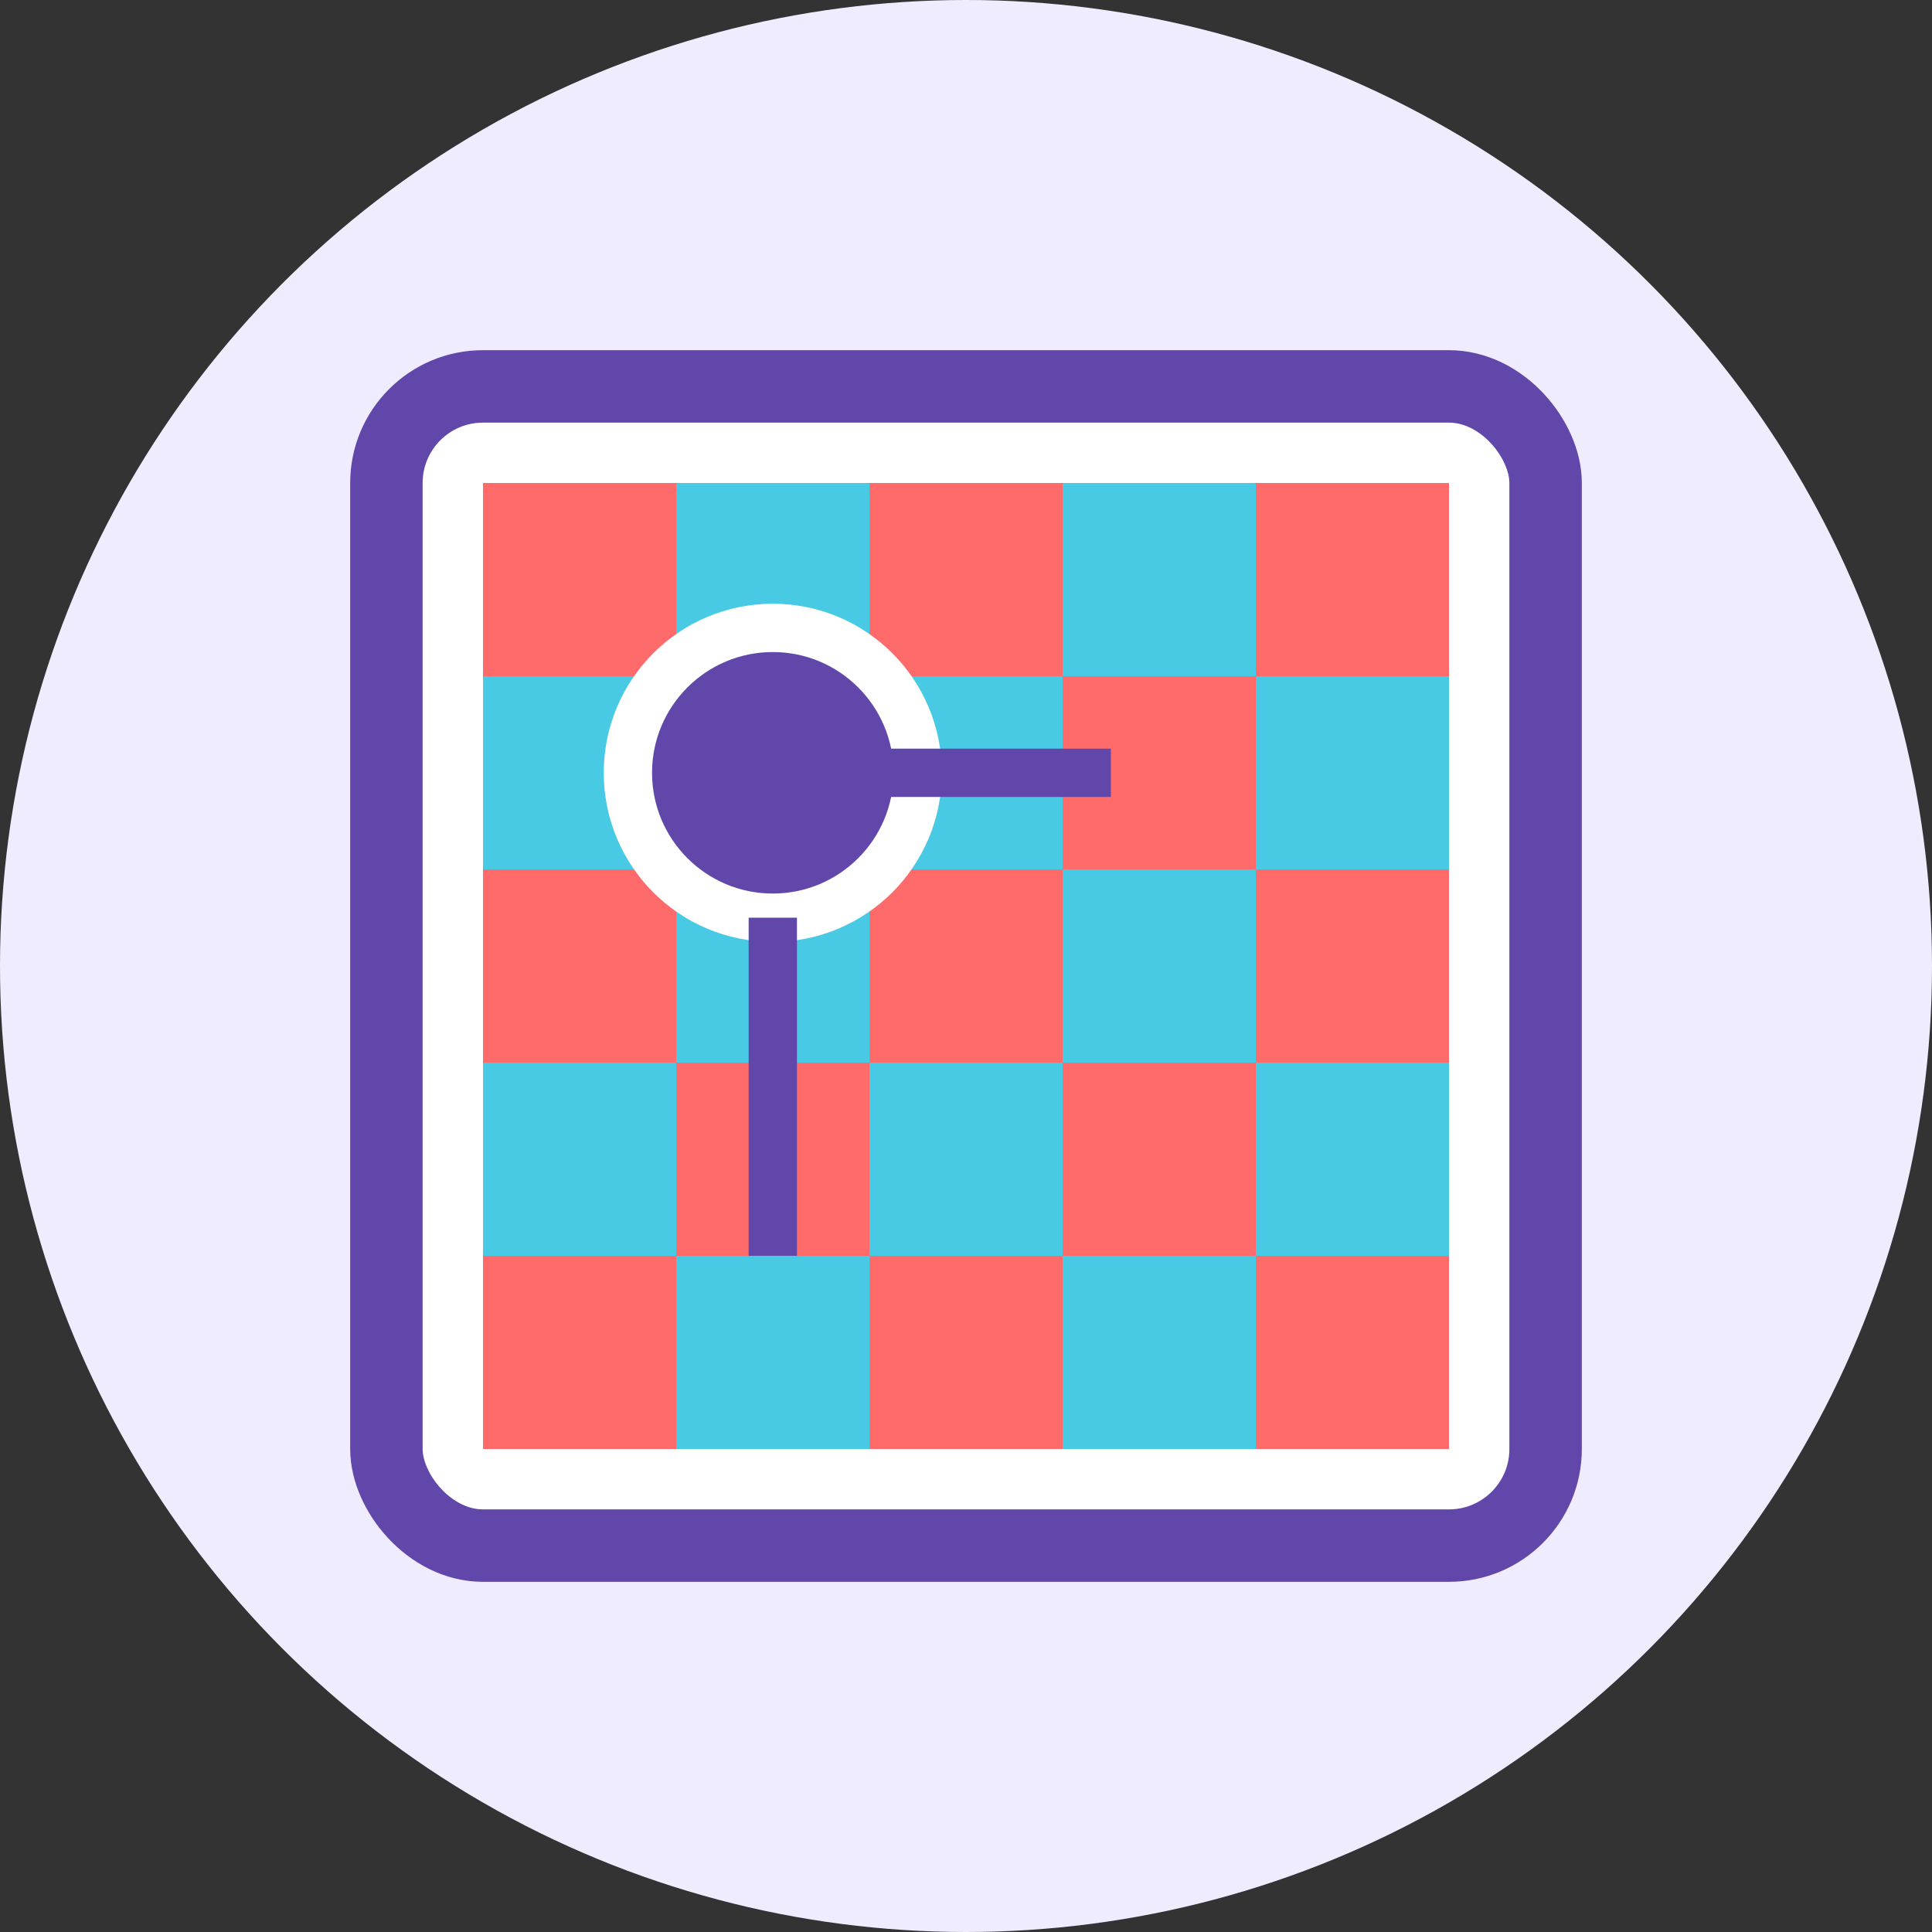
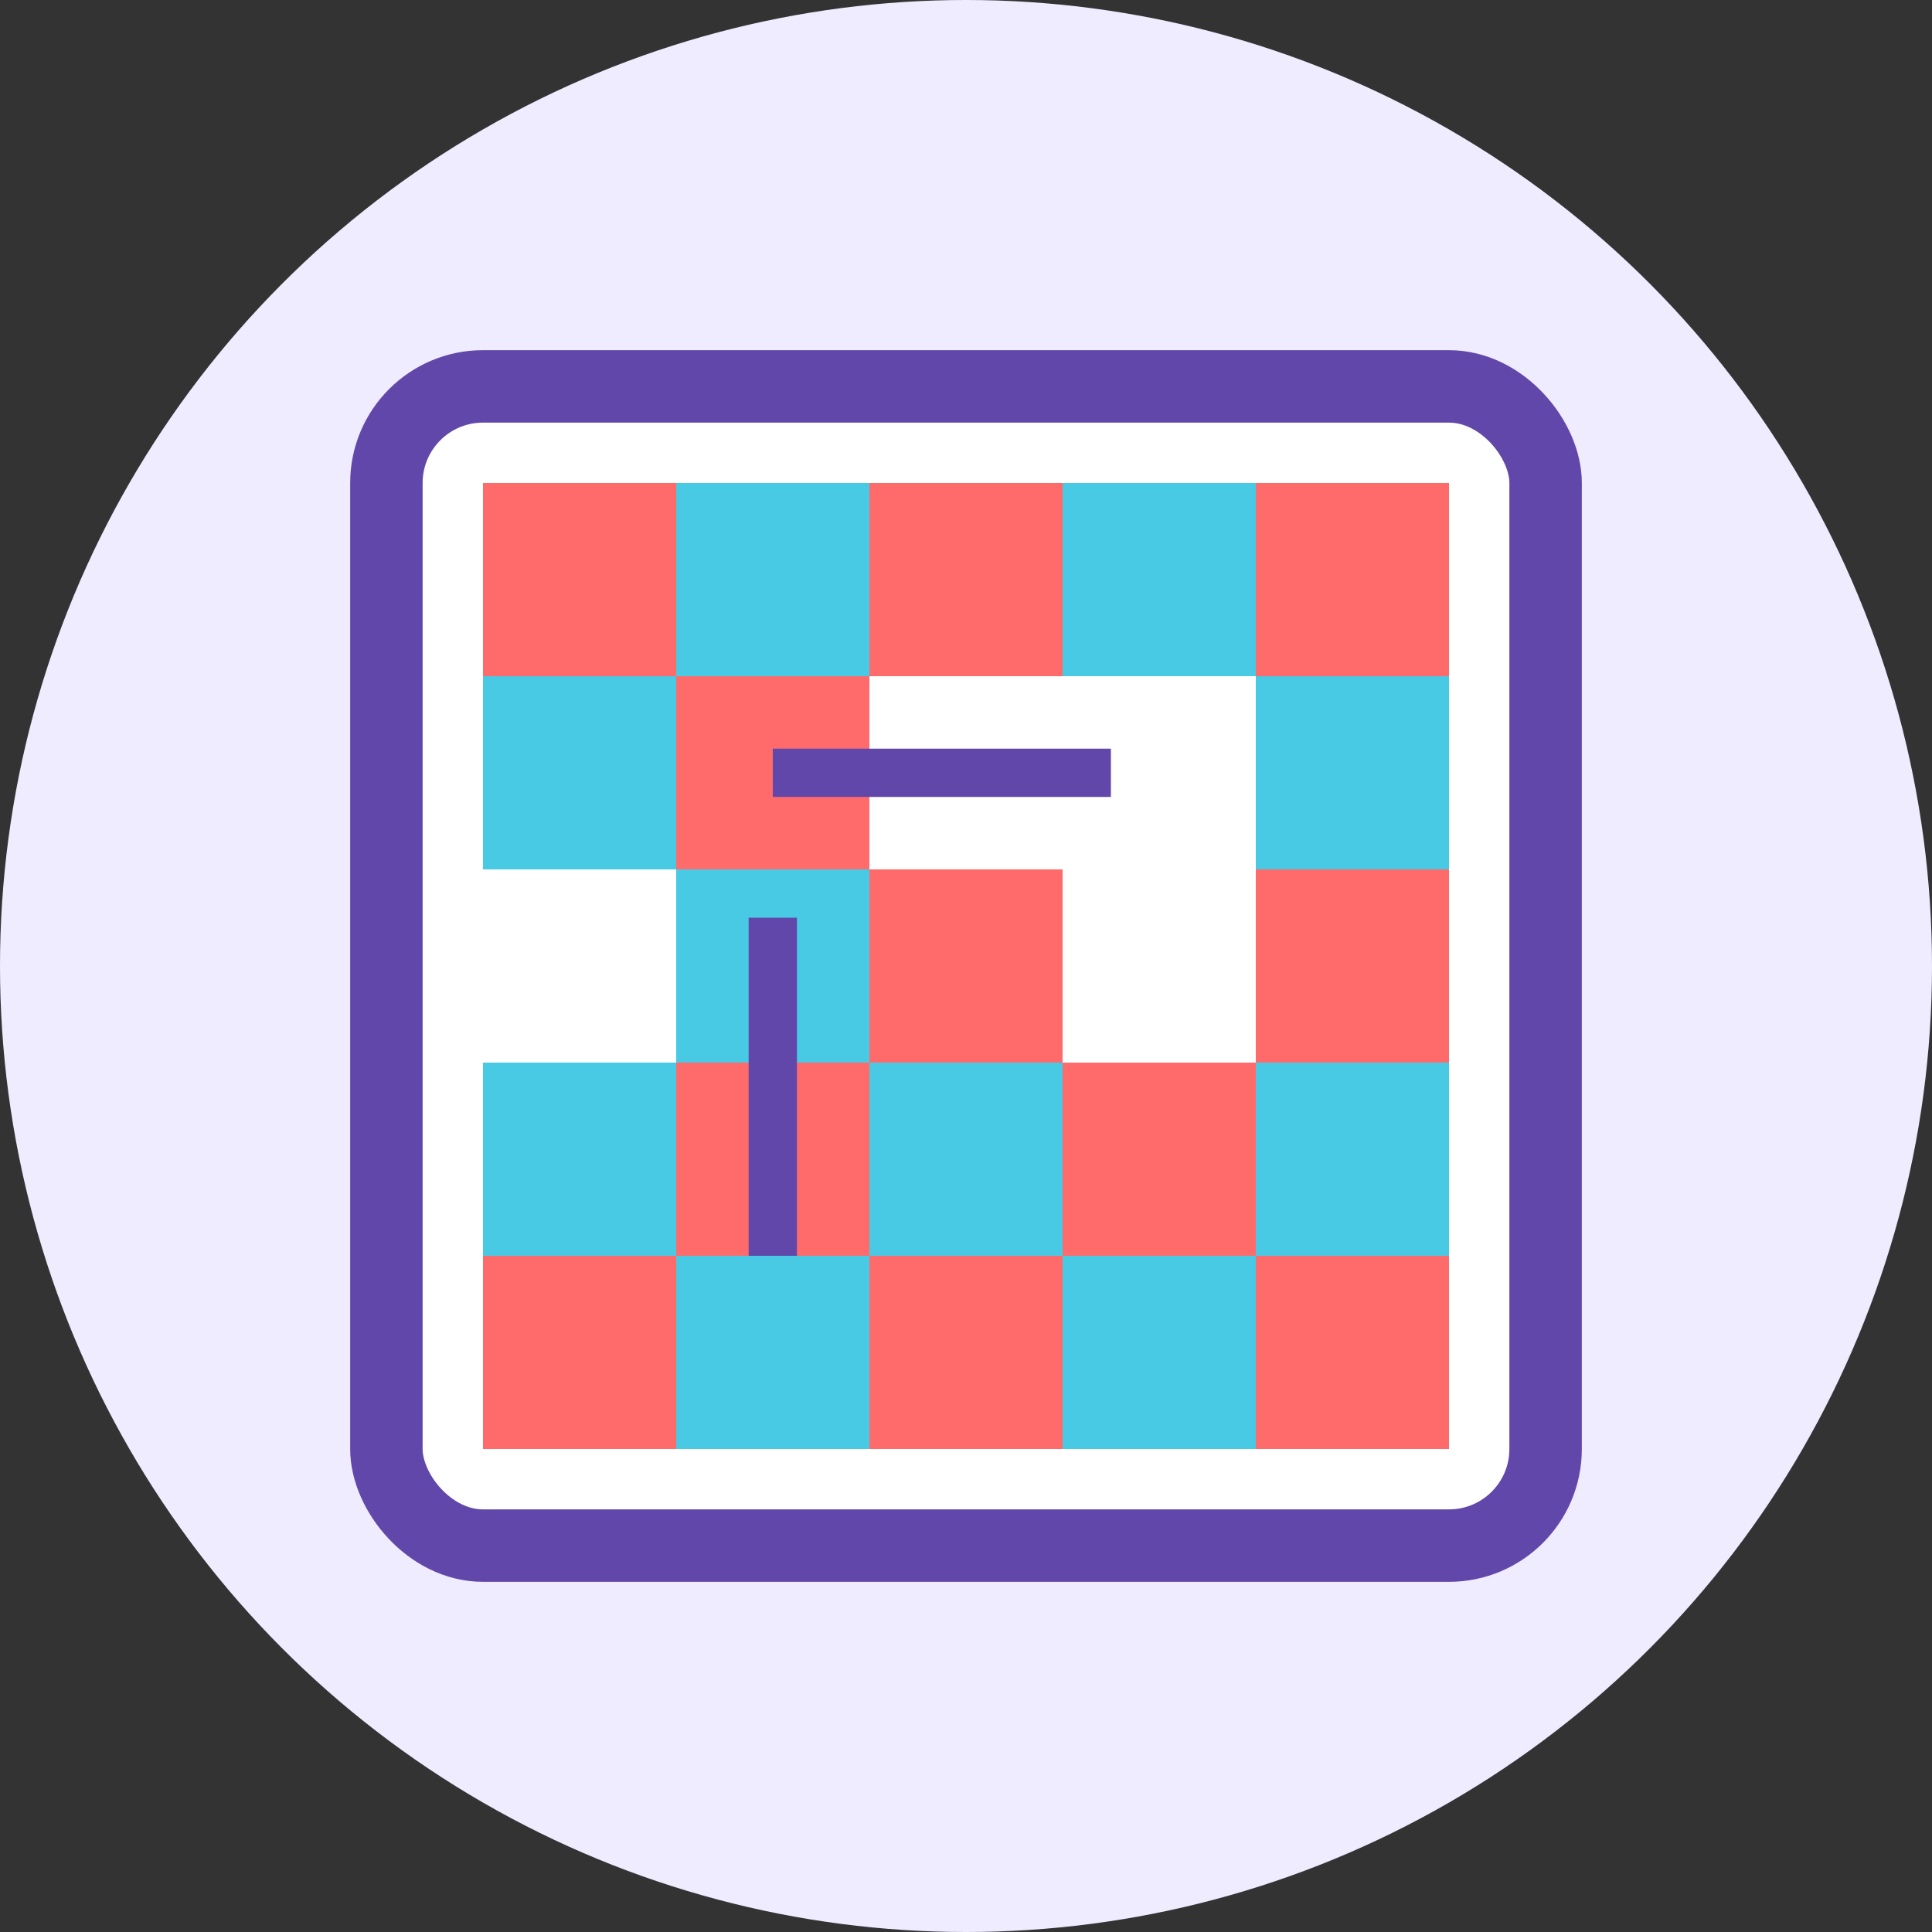
<svg xmlns="http://www.w3.org/2000/svg" width="80" height="80" viewBox="0 0 80 80" fill="none">
  <rect x="0" y="0" width="80" height="80" fill="#333333" stroke="none" />
  <circle cx="40" cy="40" r="40" fill="#F0ECFF" />
  <rect x="16" y="16" width="48" height="48" rx="4" fill="white" stroke="#6247AA" stroke-width="3" />
  <rect x="20" y="20" width="8" height="8" fill="#FF6B6B" />
  <rect x="28" y="20" width="8" height="8" fill="#48CAE4" />
  <rect x="36" y="20" width="8" height="8" fill="#FF6B6B" />
  <rect x="44" y="20" width="8" height="8" fill="#48CAE4" />
  <rect x="52" y="20" width="8" height="8" fill="#FF6B6B" />
  <rect x="20" y="28" width="8" height="8" fill="#48CAE4" />
  <rect x="28" y="28" width="8" height="8" fill="#FF6B6B" />
-   <rect x="36" y="28" width="8" height="8" fill="#48CAE4" />
-   <rect x="44" y="28" width="8" height="8" fill="#FF6B6B" />
  <rect x="52" y="28" width="8" height="8" fill="#48CAE4" />
-   <rect x="20" y="36" width="8" height="8" fill="#FF6B6B" />
  <rect x="28" y="36" width="8" height="8" fill="#48CAE4" />
  <rect x="36" y="36" width="8" height="8" fill="#FF6B6B" />
-   <rect x="44" y="36" width="8" height="8" fill="#48CAE4" />
  <rect x="52" y="36" width="8" height="8" fill="#FF6B6B" />
  <rect x="20" y="44" width="8" height="8" fill="#48CAE4" />
  <rect x="28" y="44" width="8" height="8" fill="#FF6B6B" />
  <rect x="36" y="44" width="8" height="8" fill="#48CAE4" />
  <rect x="44" y="44" width="8" height="8" fill="#FF6B6B" />
  <rect x="52" y="44" width="8" height="8" fill="#48CAE4" />
  <rect x="20" y="52" width="8" height="8" fill="#FF6B6B" />
  <rect x="28" y="52" width="8" height="8" fill="#48CAE4" />
  <rect x="36" y="52" width="8" height="8" fill="#FF6B6B" />
  <rect x="44" y="52" width="8" height="8" fill="#48CAE4" />
  <rect x="52" y="52" width="8" height="8" fill="#FF6B6B" />
-   <circle cx="32" cy="32" r="6" fill="#6247AA" stroke="white" stroke-width="2" />
  <path d="M32 38V52" stroke="#6247AA" stroke-width="2" />
  <path d="M32 32H46" stroke="#6247AA" stroke-width="2" />
</svg>